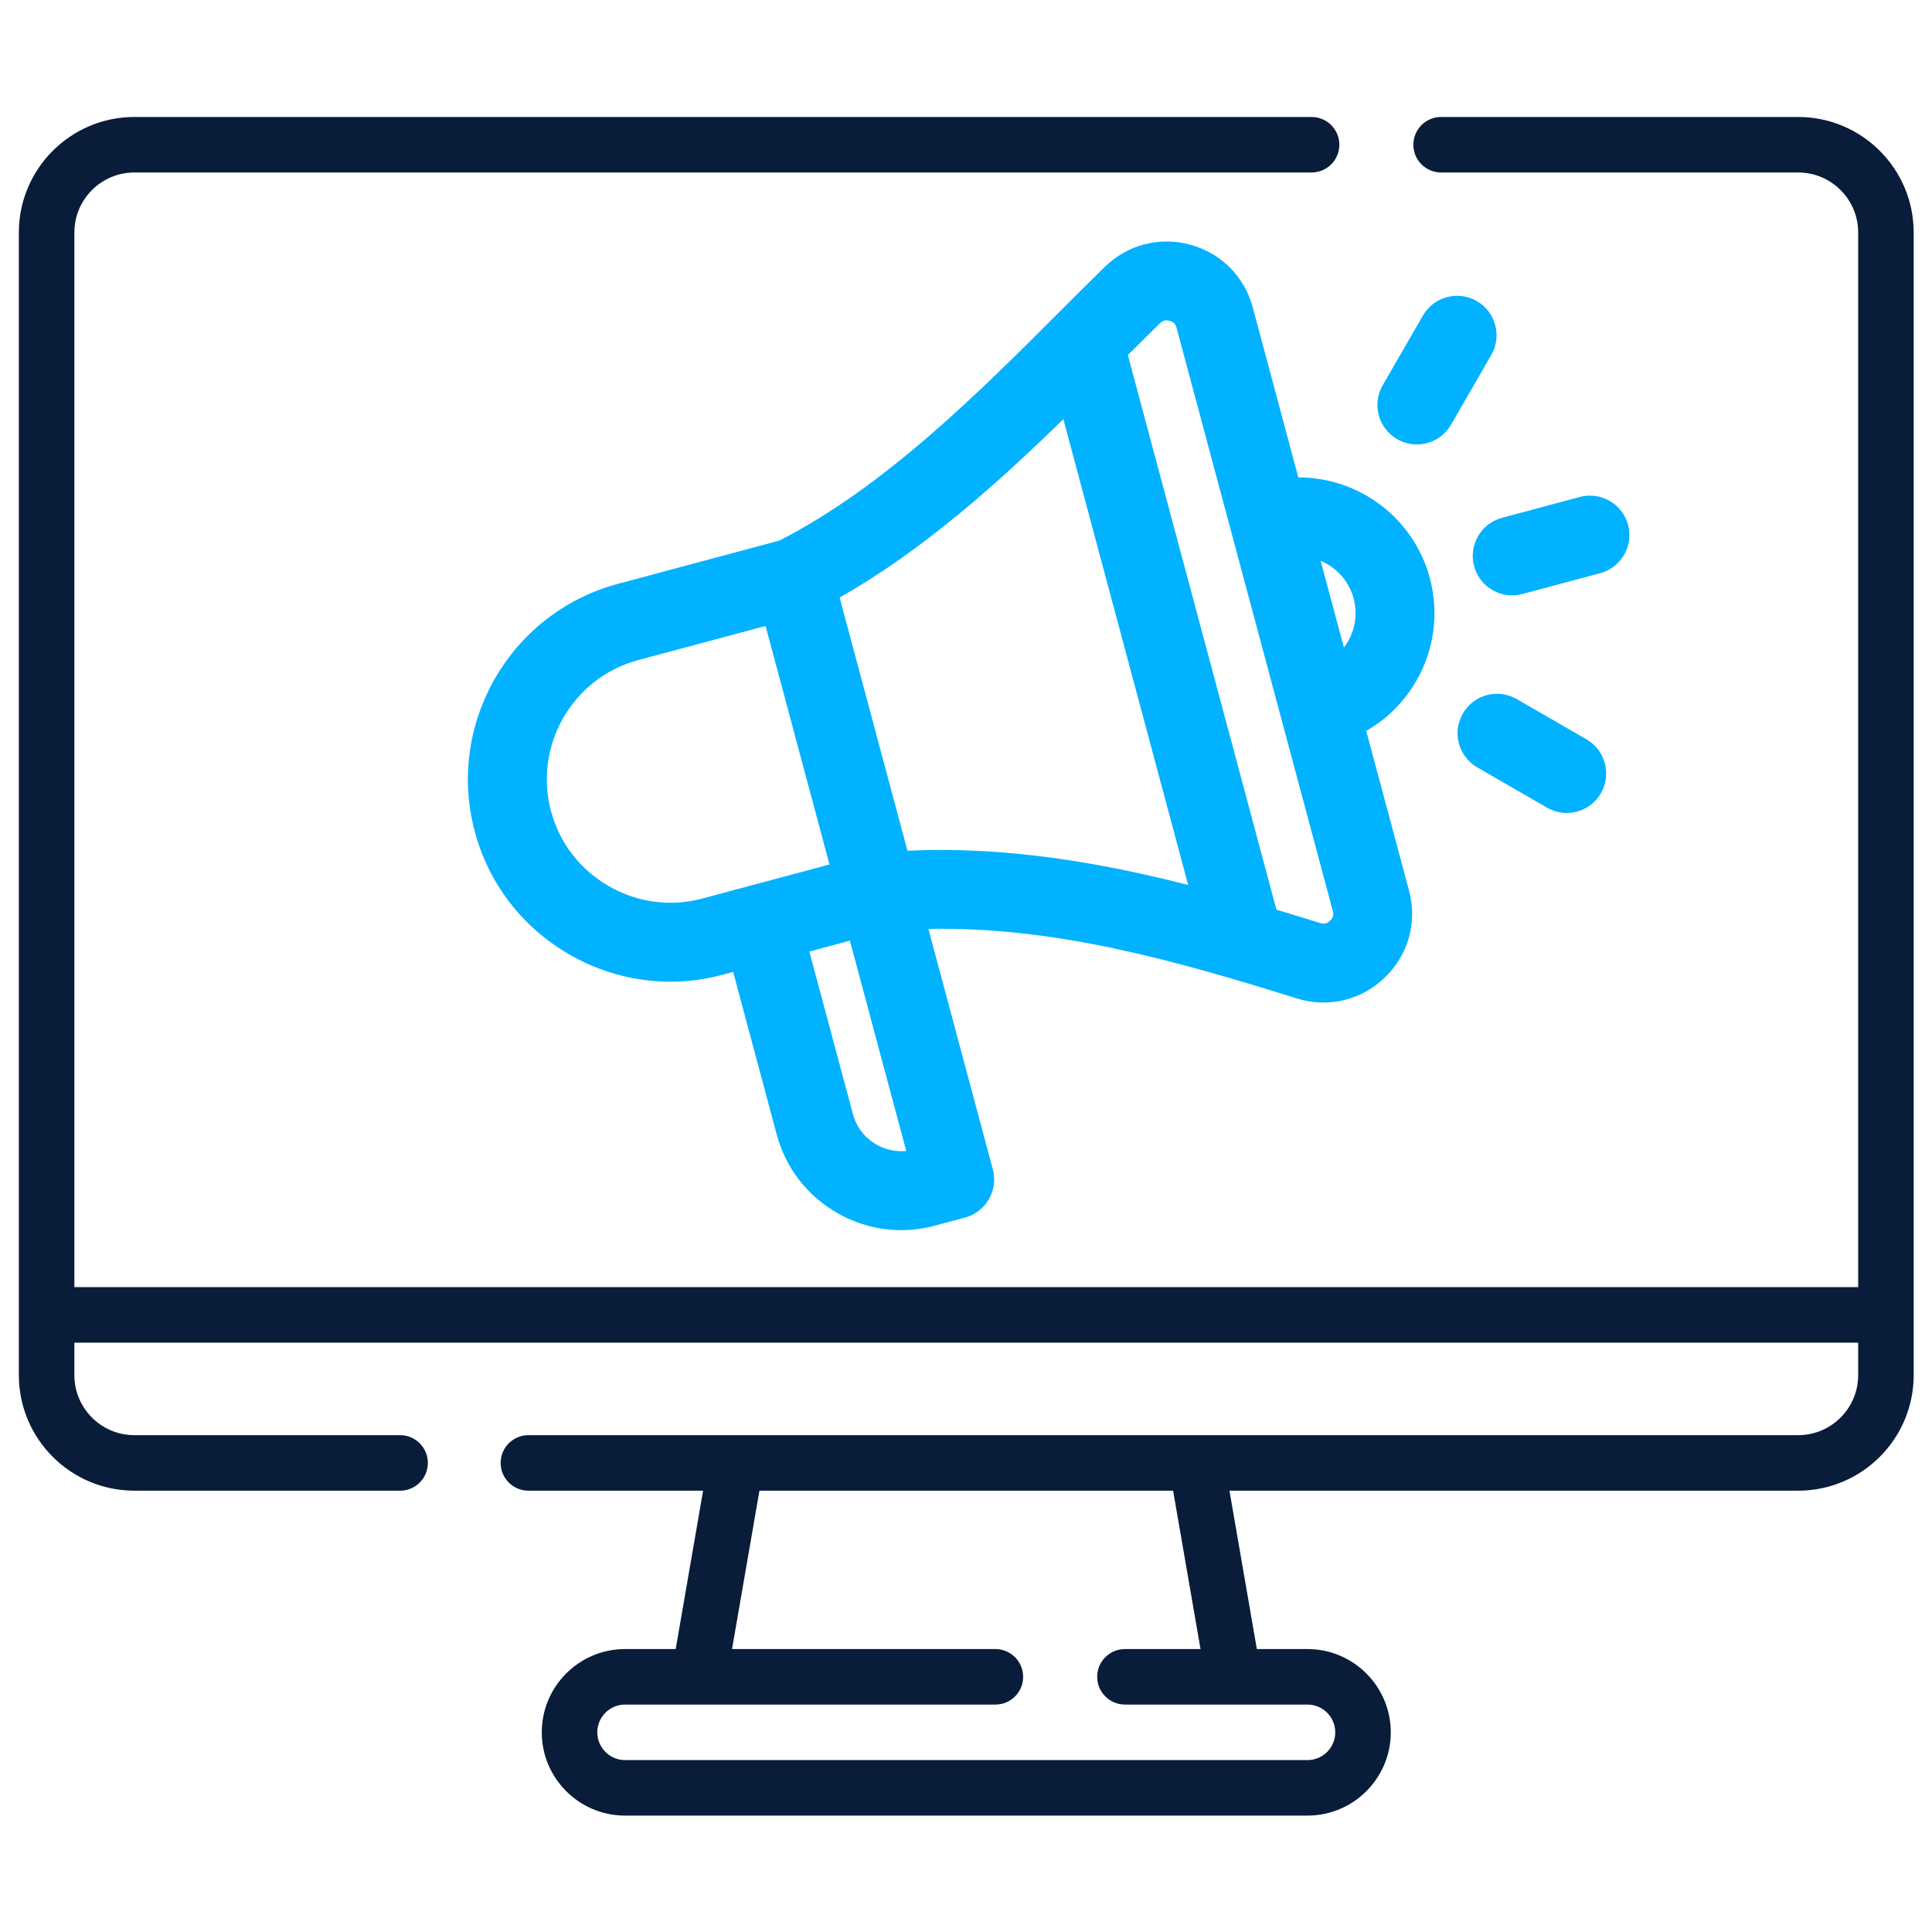
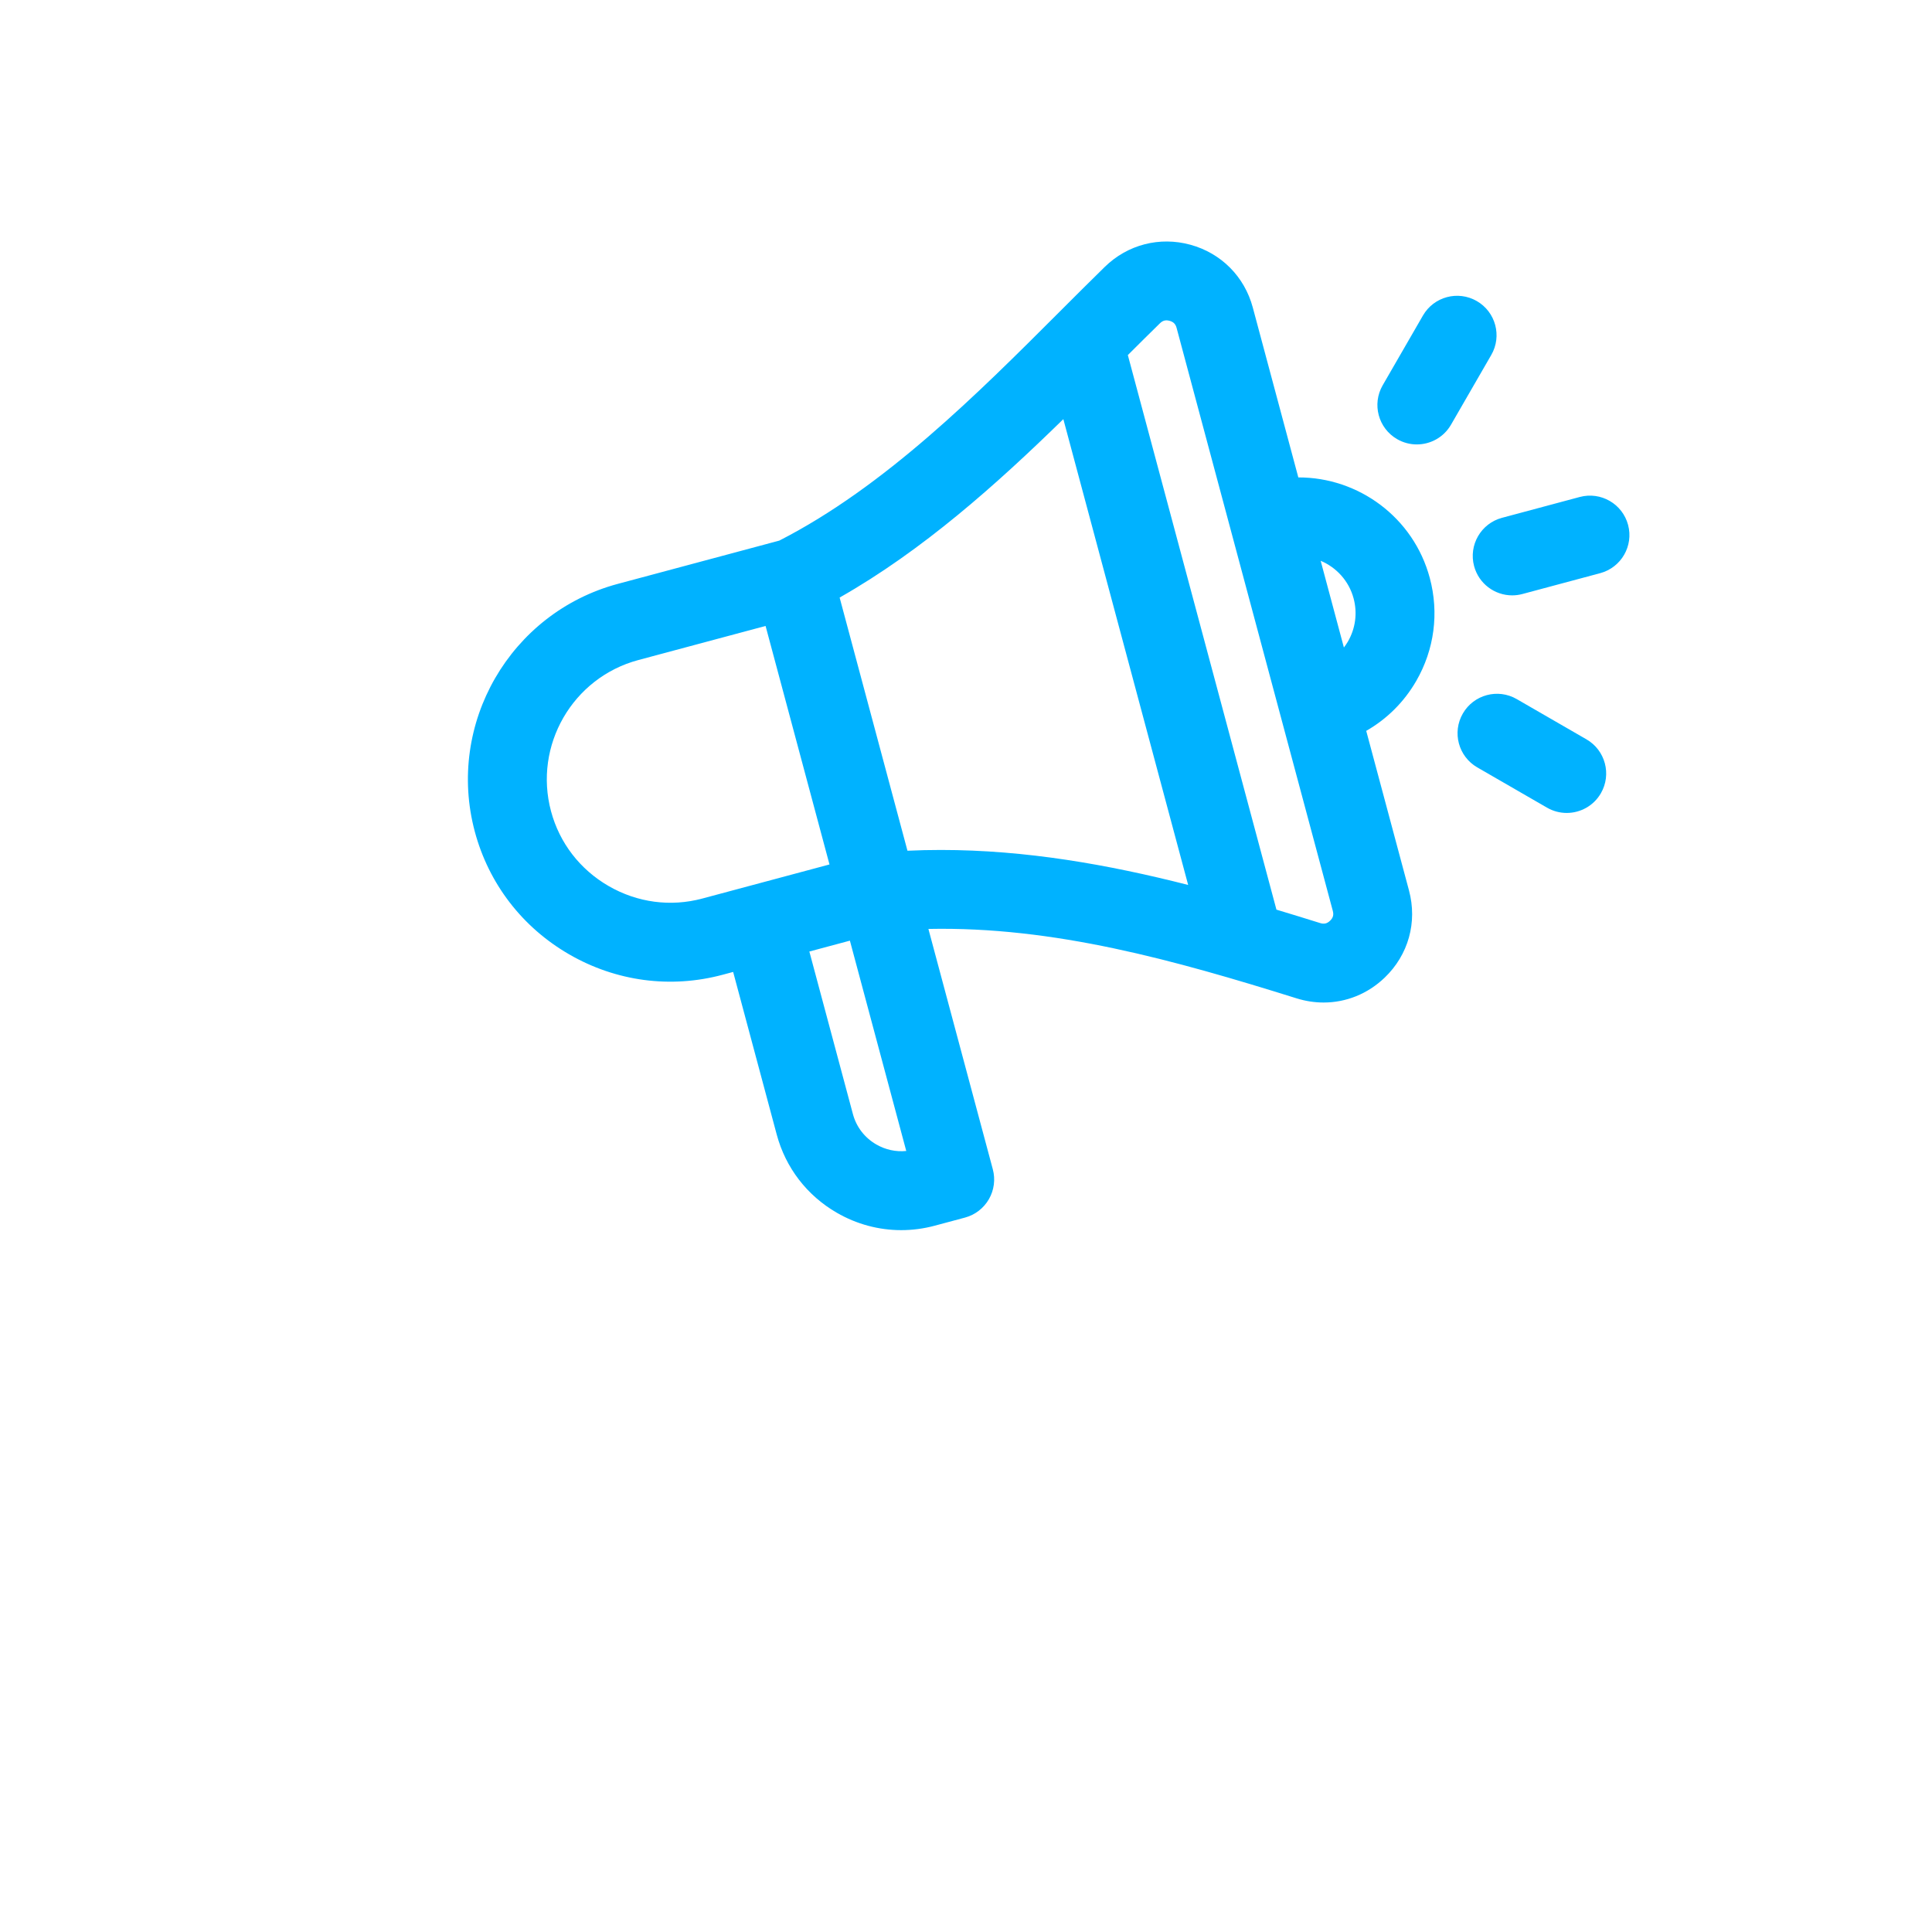
<svg xmlns="http://www.w3.org/2000/svg" width="512" height="512" viewBox="0 0 512 512" fill="none">
-   <path d="M476.535 31H381.91C377.848 31 374.554 34.293 374.554 38.356C374.554 42.418 377.848 45.711 381.91 45.711H476.535C485.303 45.711 492.436 52.844 492.436 61.612V341.104H19.709V61.612C19.709 52.844 26.843 45.711 35.611 45.711H347.583C351.645 45.711 354.938 42.418 354.938 38.356C354.938 34.293 351.645 31 347.583 31H35.611C18.731 31 4.998 44.733 4.998 61.612V364.433C4.998 381.313 18.731 395.046 35.611 395.046H106.03C110.092 395.046 113.386 391.752 113.386 387.69C113.386 383.628 110.092 380.334 106.03 380.334H35.611C26.843 380.334 19.709 373.201 19.709 364.433V355.815H492.436V364.433C492.436 373.201 485.303 380.334 476.535 380.334H140.033C135.971 380.334 132.677 383.628 132.677 387.69C132.677 391.752 135.971 395.046 140.033 395.046H186.329L179.066 437.017H165.644C153.475 437.017 143.577 446.916 143.577 459.084C143.577 471.253 153.475 481.151 165.644 481.151H346.502C358.67 481.151 368.569 471.253 368.569 459.084C368.569 446.916 358.67 437.017 346.502 437.017H333.079L325.817 395.046H476.534C493.414 395.046 507.146 381.313 507.146 364.433V61.612C507.147 44.733 493.415 31 476.535 31ZM318.149 437.017H298.124C294.061 437.017 290.768 440.311 290.768 444.373C290.768 448.435 294.061 451.729 298.124 451.729H346.502C350.558 451.729 353.857 455.028 353.857 459.084C353.857 463.141 350.558 466.44 346.502 466.44H165.644C161.587 466.44 158.288 463.141 158.288 459.084C158.288 455.028 161.587 451.729 165.644 451.729H263.785C267.848 451.729 271.141 448.435 271.141 444.373C271.141 440.311 267.848 437.017 263.785 437.017H193.996L201.259 395.046H310.887L318.149 437.017Z" fill="#091C3A" />
  <path fill-rule="evenodd" clip-rule="evenodd" d="M344.07 126.522L332.001 81.483C329.81 73.308 323.63 67.093 315.471 64.859C307.308 62.621 298.825 64.817 292.773 70.733C288.826 74.591 284.881 78.537 280.704 82.714C258.987 104.432 234.408 129.016 206.522 143.266L163.751 154.726C135.191 162.378 118.182 191.84 125.833 220.401C129.529 234.192 138.411 245.739 150.843 252.918C163.278 260.096 177.72 262.014 191.509 258.32L194.293 257.574L205.839 300.66C208.197 309.461 213.856 316.825 221.772 321.396C227.052 324.444 232.904 326 238.828 326C241.787 326 244.763 325.612 247.695 324.827L255.716 322.677C258.394 321.96 260.677 320.208 262.063 317.807C263.449 315.407 263.824 312.553 263.107 309.876L246.038 246.178C279.293 245.488 311.22 254.449 343.614 264.572C345.988 265.314 348.396 265.678 350.77 265.678C356.718 265.678 362.458 263.399 366.956 259.082C373.247 253.042 375.655 244.409 373.399 235.985L362.064 193.685C367.524 190.567 372.089 186.053 375.317 180.463C380.119 172.145 381.396 162.453 378.91 153.174C374.603 137.096 359.987 126.481 344.07 126.522ZM186.099 238.127C177.702 240.377 168.894 239.198 161.298 234.813C153.701 230.427 148.276 223.387 146.028 214.991C141.358 197.564 151.737 179.588 169.164 174.918L202.886 165.884L219.822 229.091L186.099 238.127ZM232.226 303.291C229.145 301.513 226.945 298.657 226.033 295.25L214.487 252.163L225.232 249.283L240.167 305.021C237.424 305.293 234.67 304.702 232.226 303.291ZM240.487 225.452L222.51 158.359C244.625 145.796 264.131 128.324 281.797 111.075L314.874 234.521C293.727 229.131 271.853 225.247 249.34 225.247C246.4 225.247 243.449 225.314 240.487 225.452ZM352.482 244C351.688 244.764 350.899 244.951 349.85 244.62C346.018 243.422 342.157 242.233 338.269 241.064L298.89 94.097C301.79 91.201 304.601 88.407 307.388 85.684C308.152 84.936 308.916 84.737 309.947 85.021C310.977 85.304 311.533 85.864 311.81 86.896L353.209 241.397C353.494 242.461 353.275 243.239 352.482 244ZM349.99 148.615C354.134 150.359 357.468 153.916 358.718 158.584C359.76 162.47 359.225 166.528 357.215 170.01C356.893 170.568 356.529 171.089 356.146 171.593L349.99 148.615ZM398.042 137.228L418.655 131.704C424.233 130.213 429.963 133.521 431.457 139.095C432.951 144.671 429.642 150.401 424.066 151.896L403.453 157.42C402.547 157.663 401.635 157.778 400.74 157.778C396.124 157.778 391.902 154.699 390.65 150.028C389.158 144.453 392.467 138.721 398.042 137.228ZM395.202 94.069L384.532 112.551C382.597 115.904 379.082 117.779 375.469 117.779C373.696 117.779 371.9 117.327 370.253 116.378C365.254 113.491 363.541 107.098 366.427 102.099L377.097 83.617C379.982 78.617 386.374 76.905 391.375 79.79C396.375 82.679 398.088 89.07 395.202 94.069ZM424.255 210.212C422.319 213.564 418.806 215.439 415.193 215.439C413.42 215.439 411.622 214.987 409.976 214.037L391.494 203.367C386.495 200.481 384.782 194.088 387.668 189.089C390.553 184.089 396.947 182.376 401.946 185.263L420.428 195.934C425.428 198.82 427.141 205.213 424.255 210.212Z" fill="#00B2FF" />
</svg>